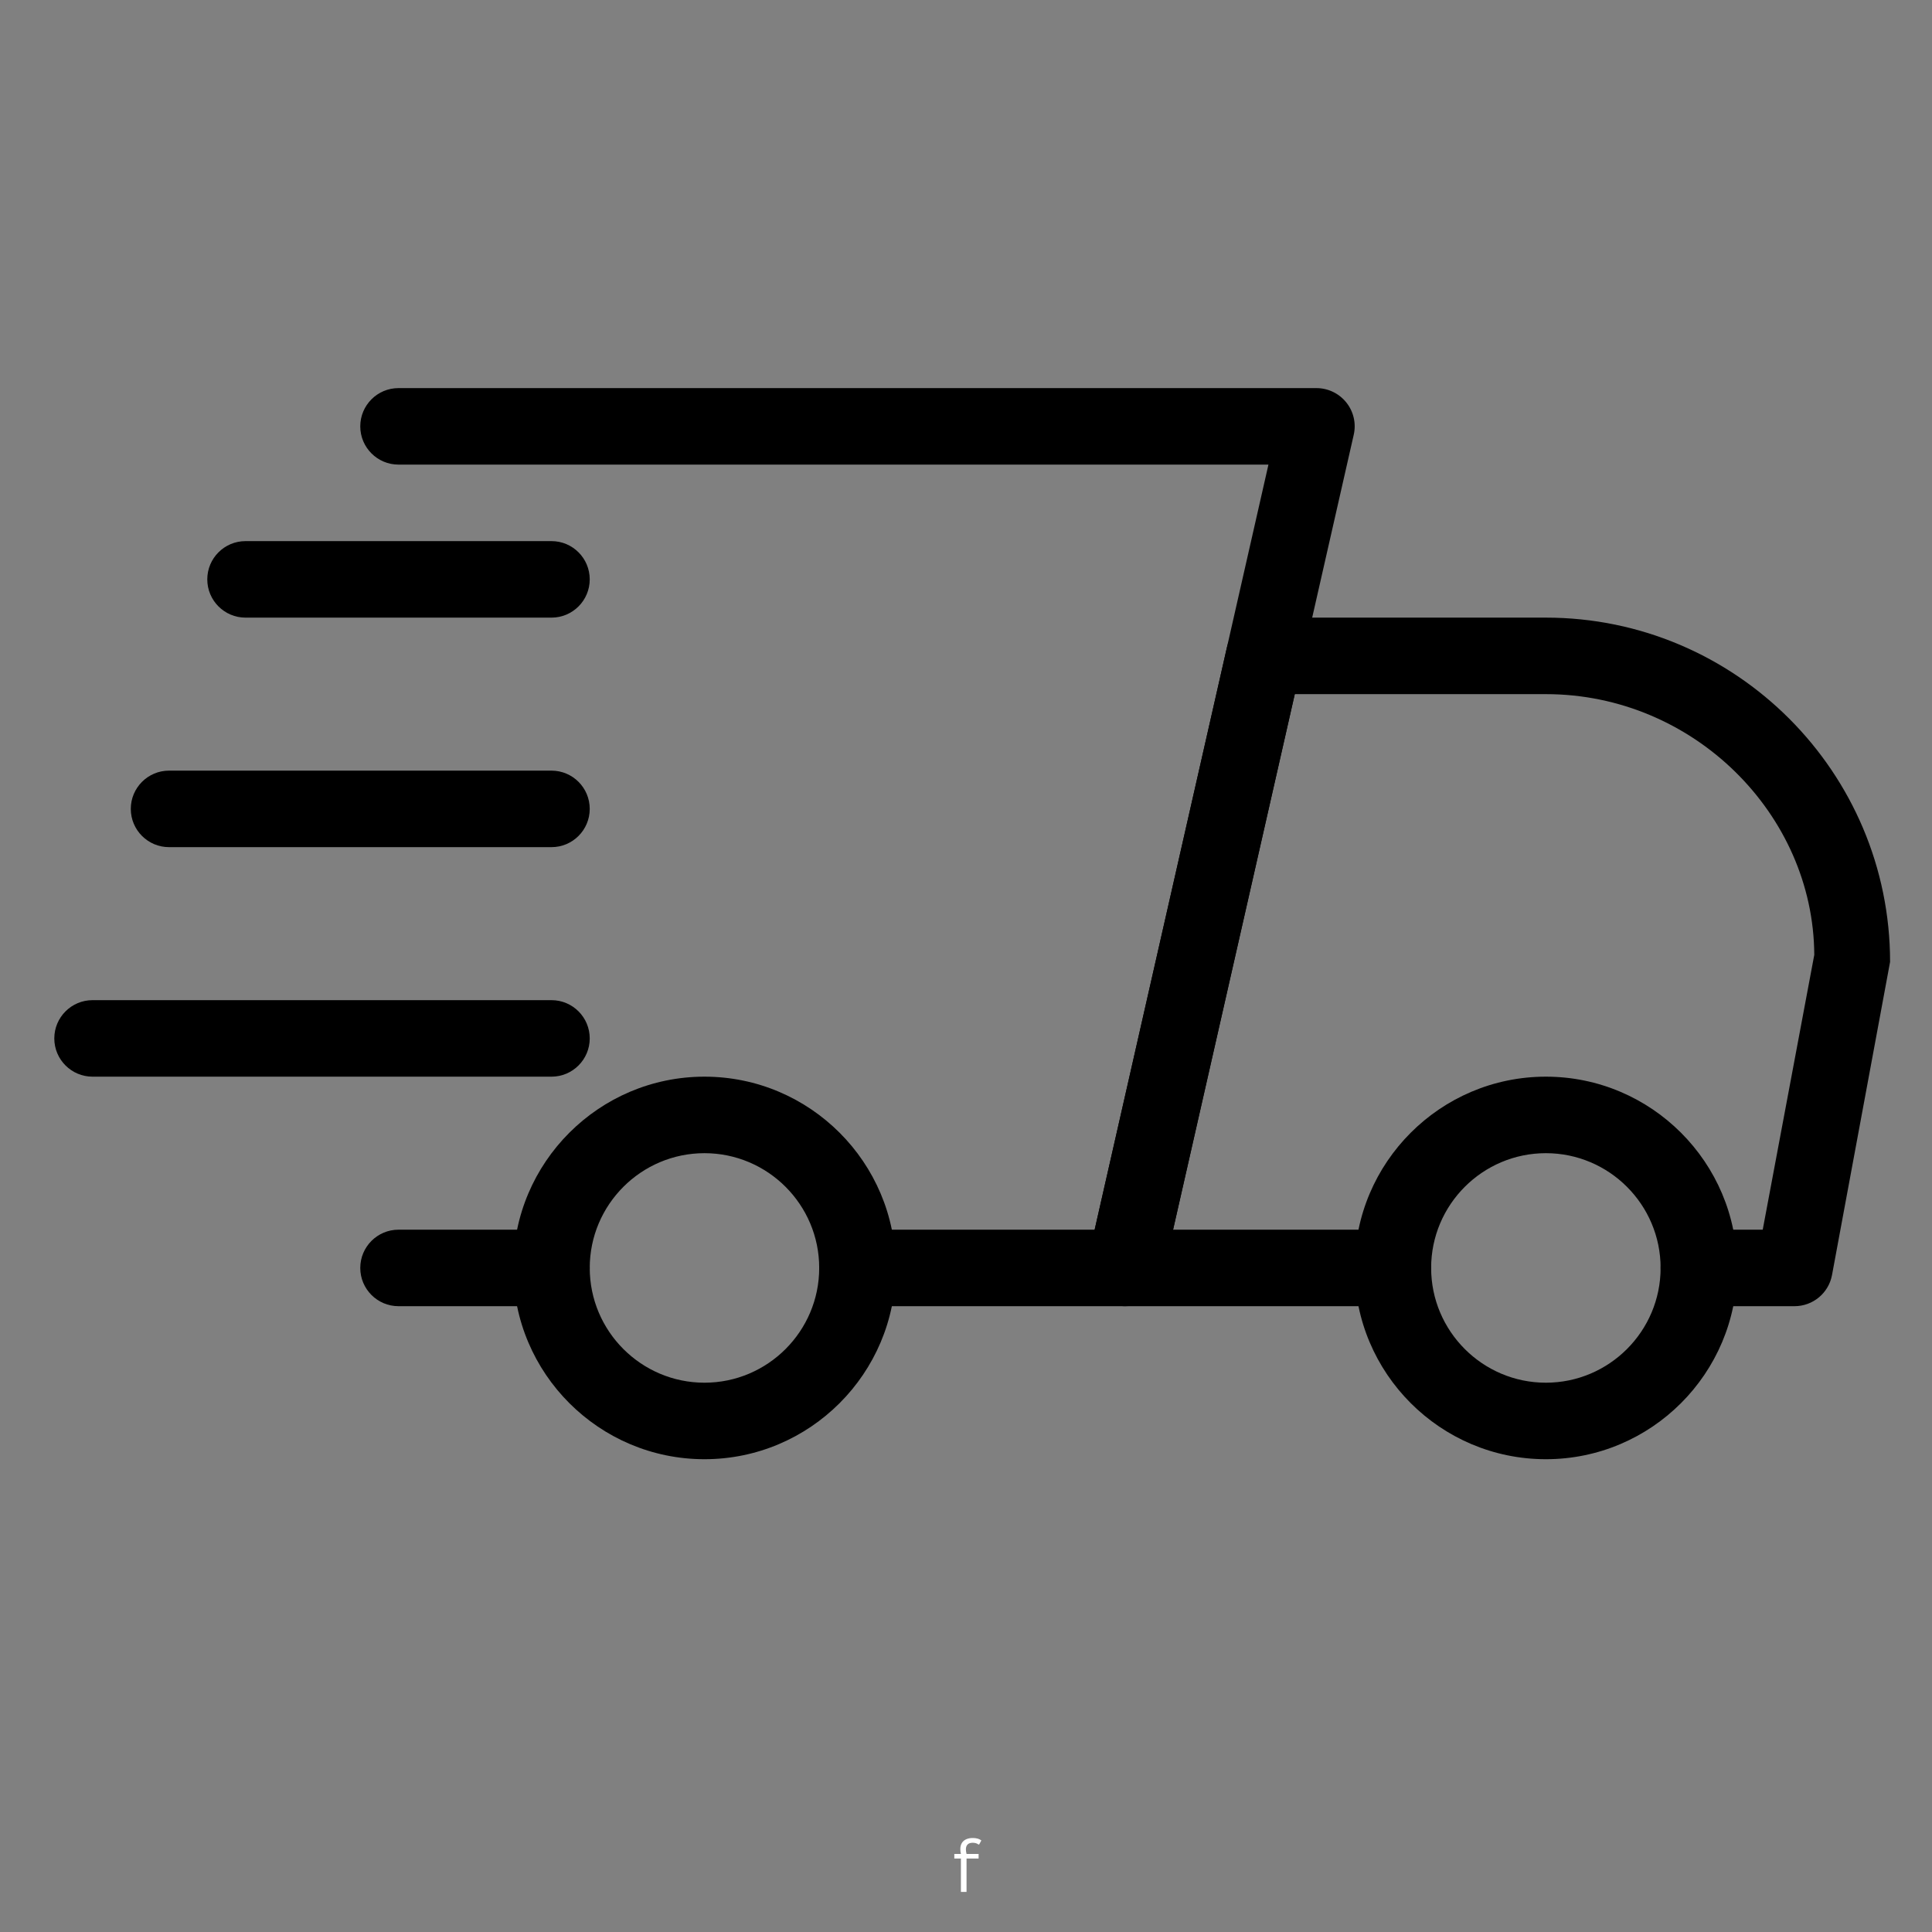
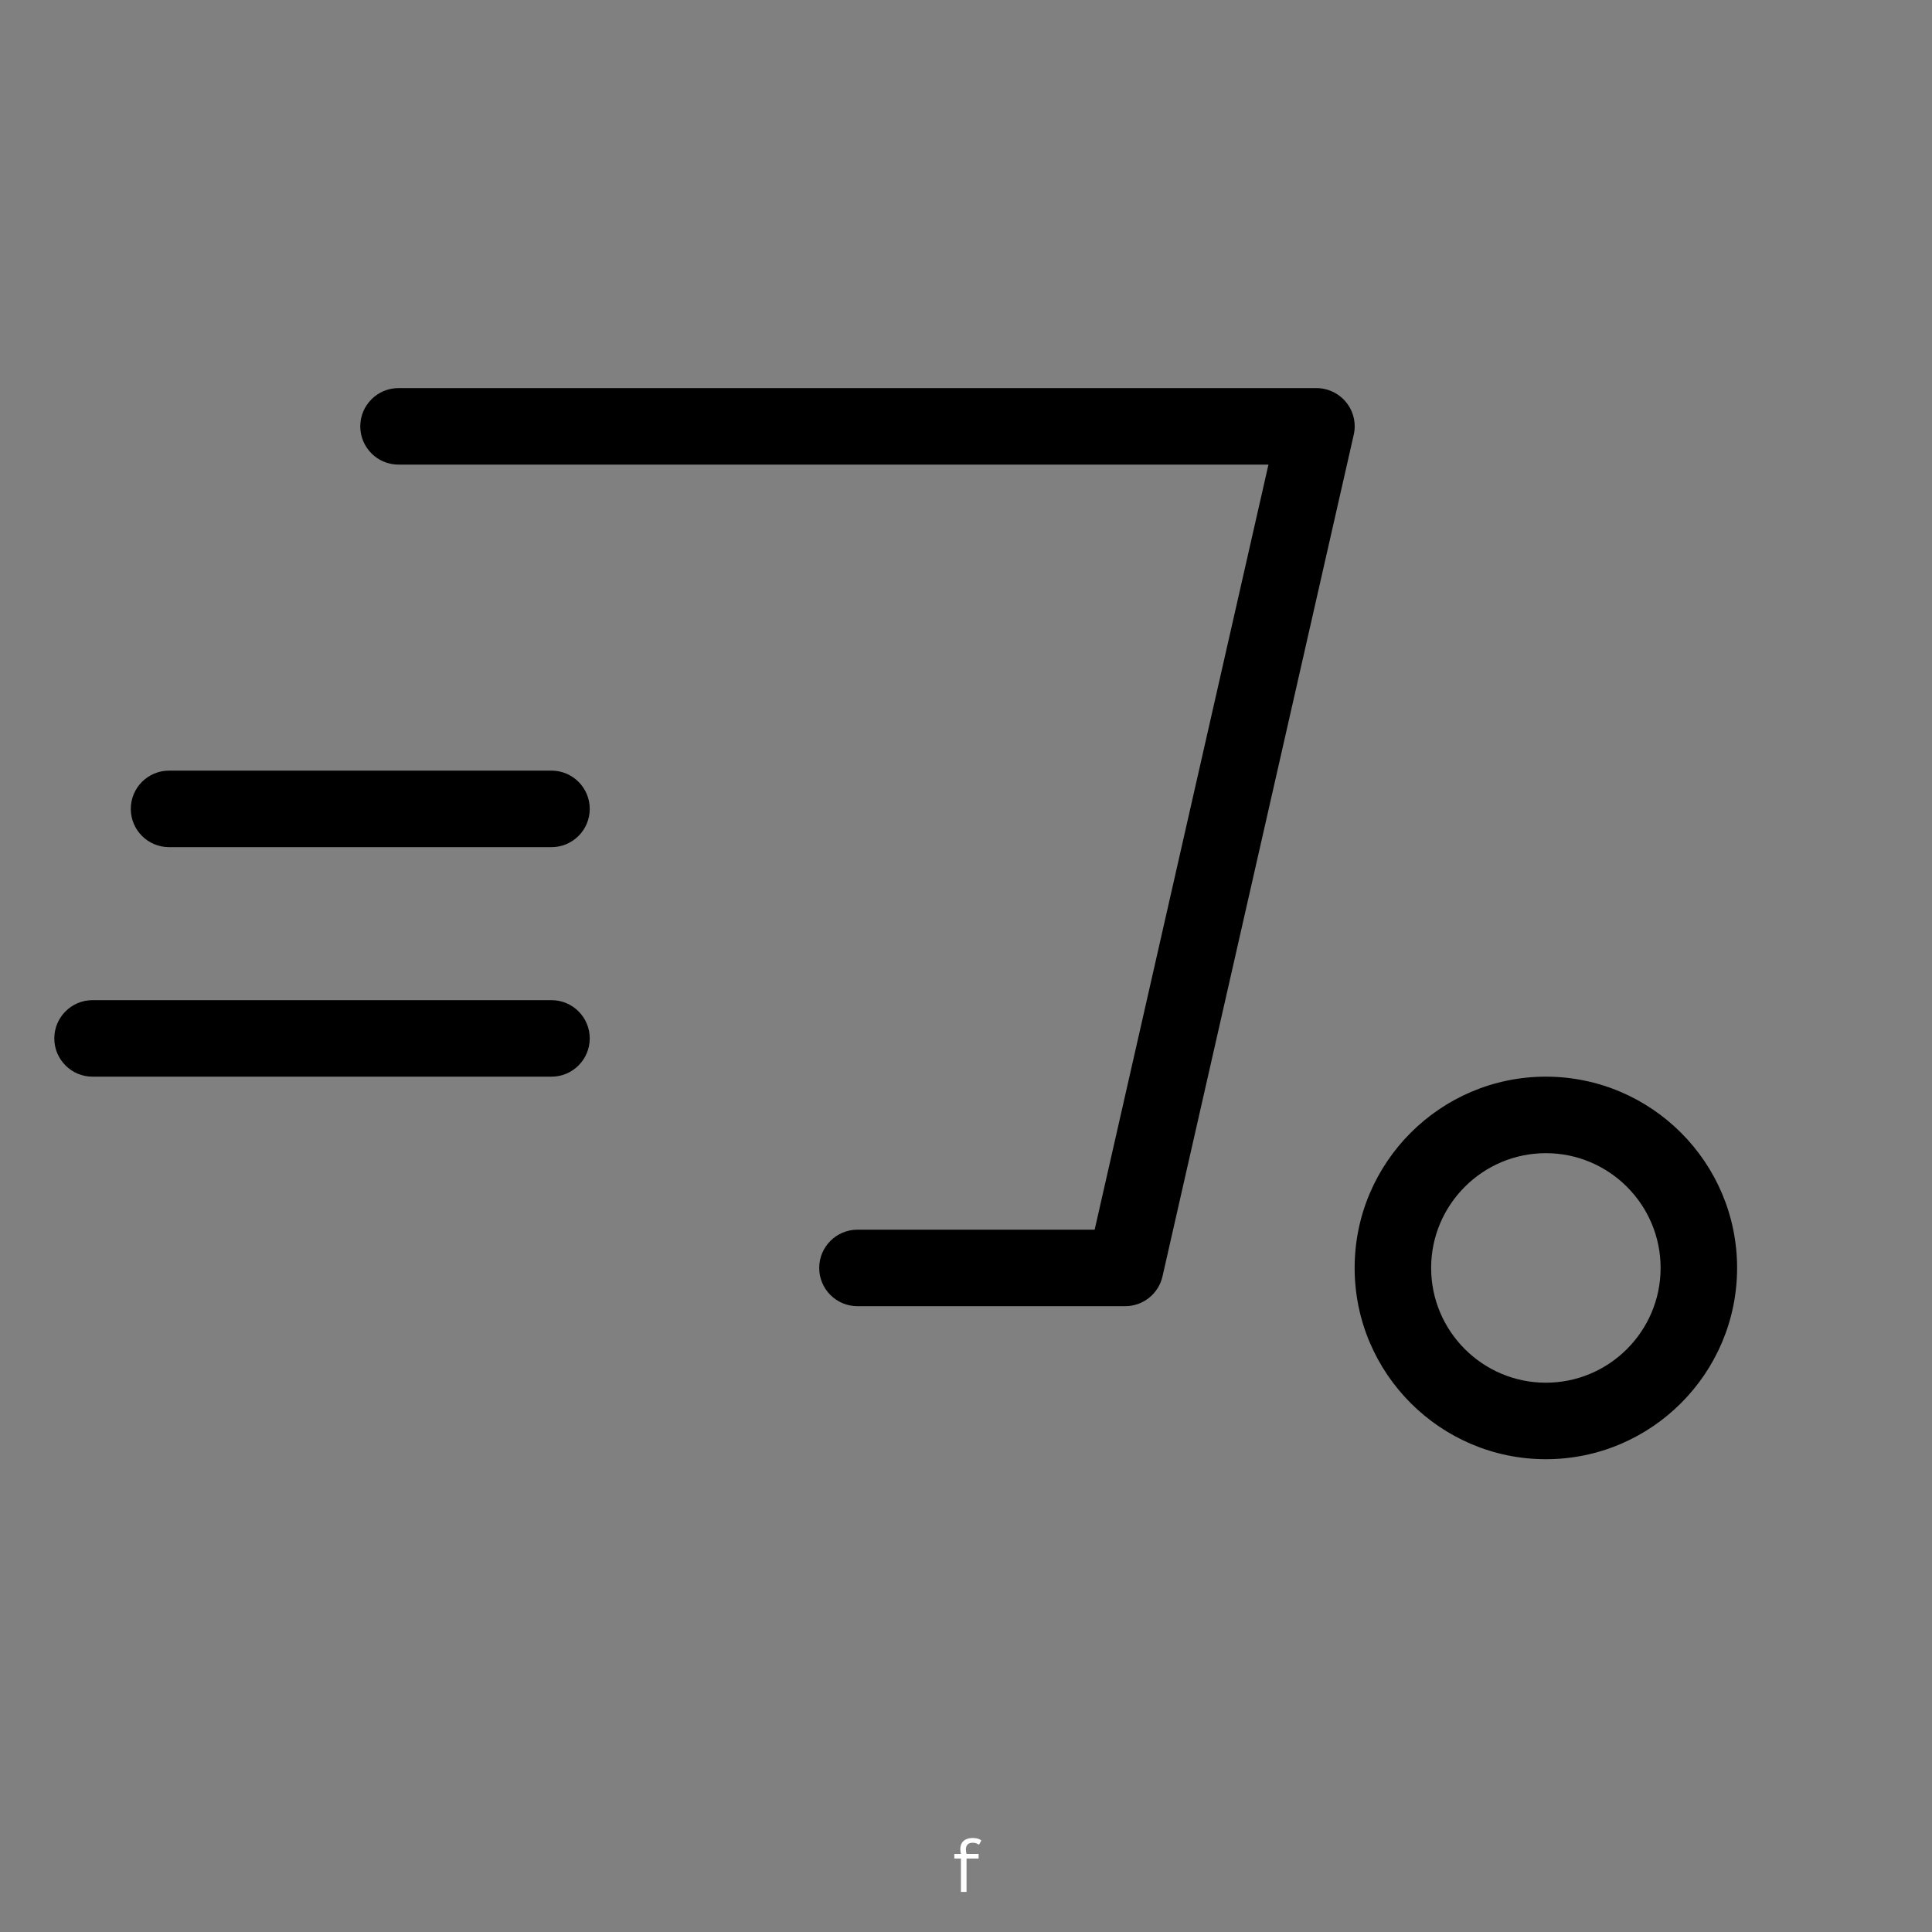
<svg xmlns="http://www.w3.org/2000/svg" version="1.2" preserveAspectRatio="xMidYMid meet" height="1024" viewBox="0 0 768 768" zoomAndPan="magnify" width="1024">
  <rect x="0" y="0" width="768" height="768" fill="#808080" stroke="none" />
  <defs>
    <clipPath id="12ccfcafc7">
      <path d="M 432 245 L 751.336 245 L 751.336 520 L 432 520 Z M 432 245" />
    </clipPath>
    <clipPath id="87f434e5aa">
      <path d="M 538 427 L 691 427 L 691 580.168 L 538 580.168 Z M 538 427" />
    </clipPath>
    <clipPath id="330ddbdcfc">
-       <path d="M 204 427 L 357 427 L 357 580.168 L 204 580.168 Z M 204 427" />
+       <path d="M 204 427 L 357 427 L 357 580.168 Z M 204 427" />
    </clipPath>
    <clipPath id="c893c8f9d5">
      <path d="M 21.586 397 L 235 397 L 235 428 L 21.586 428 Z M 21.586 397" />
    </clipPath>
    <clipPath id="9129d9fe8c">
      <path d="M 143 154.168 L 539 154.168 L 539 520 L 143 520 Z M 143 154.168" />
    </clipPath>
  </defs>
  <g id="cf0bfcbdfe">
-     <path d="M 219.227 519.23 L 158.414 519.23 C 150.023 519.23 143.211 512.418 143.211 504.023 C 143.211 495.633 150.023 488.82 158.414 488.82 L 219.227 488.82 C 227.621 488.82 234.43 495.633 234.43 504.023 C 234.43 512.418 227.621 519.23 219.227 519.23 Z M 219.227 519.23" style="stroke:none;fill-rule:nonzero;fill:#000000;fill-opacity:1;" />
    <g clip-path="url(#12ccfcafc7)" clip-rule="nonzero">
-       <path d="M 713.328 519.23 L 675.32 519.23 C 666.93 519.23 660.117 512.418 660.117 504.023 C 660.117 495.633 666.93 488.82 675.32 488.82 L 700.711 488.82 L 721.203 379.574 C 720.93 323.676 673.195 275.93 614.508 275.93 L 514.688 275.93 L 466.309 488.82 L 553.695 488.82 C 562.09 488.82 568.898 495.633 568.898 504.023 C 568.898 512.418 562.09 519.23 553.695 519.23 L 447.273 519.23 C 442.652 519.23 438.273 517.133 435.387 513.516 C 432.496 509.926 431.402 505.18 432.438 500.68 L 487.715 257.375 C 489.297 250.41 495.438 245.516 502.555 245.516 L 614.508 245.516 C 689.949 245.516 751.336 306.918 751.336 382.375 L 728.258 506.824 C 726.922 514.031 720.656 519.23 713.328 519.23 Z M 713.328 519.23" style="stroke:none;fill-rule:nonzero;fill:#000000;fill-opacity:1;" />
-     </g>
+       </g>
    <g clip-path="url(#87f434e5aa)" clip-rule="nonzero">
      <path d="M 614.508 580.059 C 572.609 580.059 538.492 545.965 538.492 504.023 C 538.492 462.086 572.609 427.992 614.508 427.992 C 656.41 427.992 690.523 462.086 690.523 504.023 C 690.523 545.965 656.41 580.059 614.508 580.059 Z M 614.508 458.406 C 589.363 458.406 568.898 478.875 568.898 504.023 C 568.898 529.176 589.363 549.645 614.508 549.645 C 639.656 549.645 660.117 529.176 660.117 504.023 C 660.117 478.875 639.656 458.406 614.508 458.406 Z M 614.508 458.406" style="stroke:none;fill-rule:nonzero;fill:#000000;fill-opacity:1;" />
    </g>
    <g clip-path="url(#330ddbdcfc)" clip-rule="nonzero">
-       <path d="M 280.039 580.059 C 238.141 580.059 204.023 545.965 204.023 504.023 C 204.023 462.086 238.141 427.992 280.039 427.992 C 321.941 427.992 356.055 462.086 356.055 504.023 C 356.055 545.965 321.941 580.059 280.039 580.059 Z M 280.039 458.406 C 254.895 458.406 234.43 478.875 234.43 504.023 C 234.43 529.176 254.895 549.645 280.039 549.645 C 305.188 549.645 325.648 529.176 325.648 504.023 C 325.648 478.875 305.188 458.406 280.039 458.406 Z M 280.039 458.406" style="stroke:none;fill-rule:nonzero;fill:#000000;fill-opacity:1;" />
-     </g>
-     <path d="M 219.227 245.516 L 97.602 245.516 C 89.211 245.516 82.398 238.703 82.398 230.309 C 82.398 221.914 89.211 215.102 97.602 215.102 L 219.227 215.102 C 227.621 215.102 234.43 221.914 234.43 230.309 C 234.43 238.703 227.621 245.516 219.227 245.516 Z M 219.227 245.516" style="stroke:none;fill-rule:nonzero;fill:#000000;fill-opacity:1;" />
+       </g>
    <path d="M 219.227 336.754 L 67.195 336.754 C 58.805 336.754 51.992 329.941 51.992 321.547 C 51.992 313.152 58.805 306.34 67.195 306.34 L 219.227 306.34 C 227.621 306.34 234.43 313.152 234.43 321.547 C 234.43 329.941 227.621 336.754 219.227 336.754 Z M 219.227 336.754" style="stroke:none;fill-rule:nonzero;fill:#000000;fill-opacity:1;" />
    <g clip-path="url(#c893c8f9d5)" clip-rule="nonzero">
      <path d="M 219.227 427.992 L 36.789 427.992 C 28.398 427.992 21.586 421.18 21.586 412.785 C 21.586 404.391 28.398 397.578 36.789 397.578 L 219.227 397.578 C 227.621 397.578 234.43 404.391 234.43 412.785 C 234.43 421.18 227.621 427.992 219.227 427.992 Z M 219.227 427.992" style="stroke:none;fill-rule:nonzero;fill:#000000;fill-opacity:1;" />
    </g>
    <g clip-path="url(#9129d9fe8c)" clip-rule="nonzero">
      <path d="M 447.273 519.23 L 340.852 519.23 C 332.461 519.23 325.648 512.418 325.648 504.023 C 325.648 495.633 332.461 488.82 340.852 488.82 L 435.145 488.82 L 504.227 184.688 L 158.414 184.688 C 150.023 184.688 143.211 177.875 143.211 169.484 C 143.211 161.09 150.023 154.277 158.414 154.277 L 523.289 154.277 C 527.914 154.277 532.289 156.375 535.18 159.992 C 538.066 163.582 539.164 168.328 538.129 172.828 L 462.113 507.371 C 460.531 514.336 454.359 519.23 447.273 519.23 Z M 447.273 519.23" style="stroke:none;fill-rule:nonzero;fill:#000000;fill-opacity:1;" />
    </g>
    <g style="fill:#ffffff;fill-opacity:1;">
      <g transform="translate(378.618, 752.057)">
        <path d="M 3.359 0 L 3.359 -13.266 L 0.734 -13.266 L 0.734 -15.094 L 3.359 -15.094 C 3.203 -15.75 3.125 -16.375 3.125 -16.969 C 3.125 -17.945 3.328 -18.77 3.734 -19.438 C 4.148 -20.102 4.727 -20.598 5.469 -20.922 C 6.207 -21.254 7.062 -21.422 8.031 -21.422 C 9.531 -21.422 10.68 -21.098 11.484 -20.453 L 10.625 -18.875 L 10.344 -18.828 C 9.75 -19.297 8.977 -19.531 8.031 -19.531 C 7.145 -19.531 6.473 -19.301 6.016 -18.844 C 5.566 -18.395 5.344 -17.75 5.344 -16.906 C 5.344 -16.395 5.426 -15.789 5.594 -15.094 L 10.391 -15.094 L 10.391 -13.266 L 5.594 -13.266 L 5.594 0 Z M 3.359 0" style="stroke:none" />
      </g>
    </g>
  </g>
</svg>